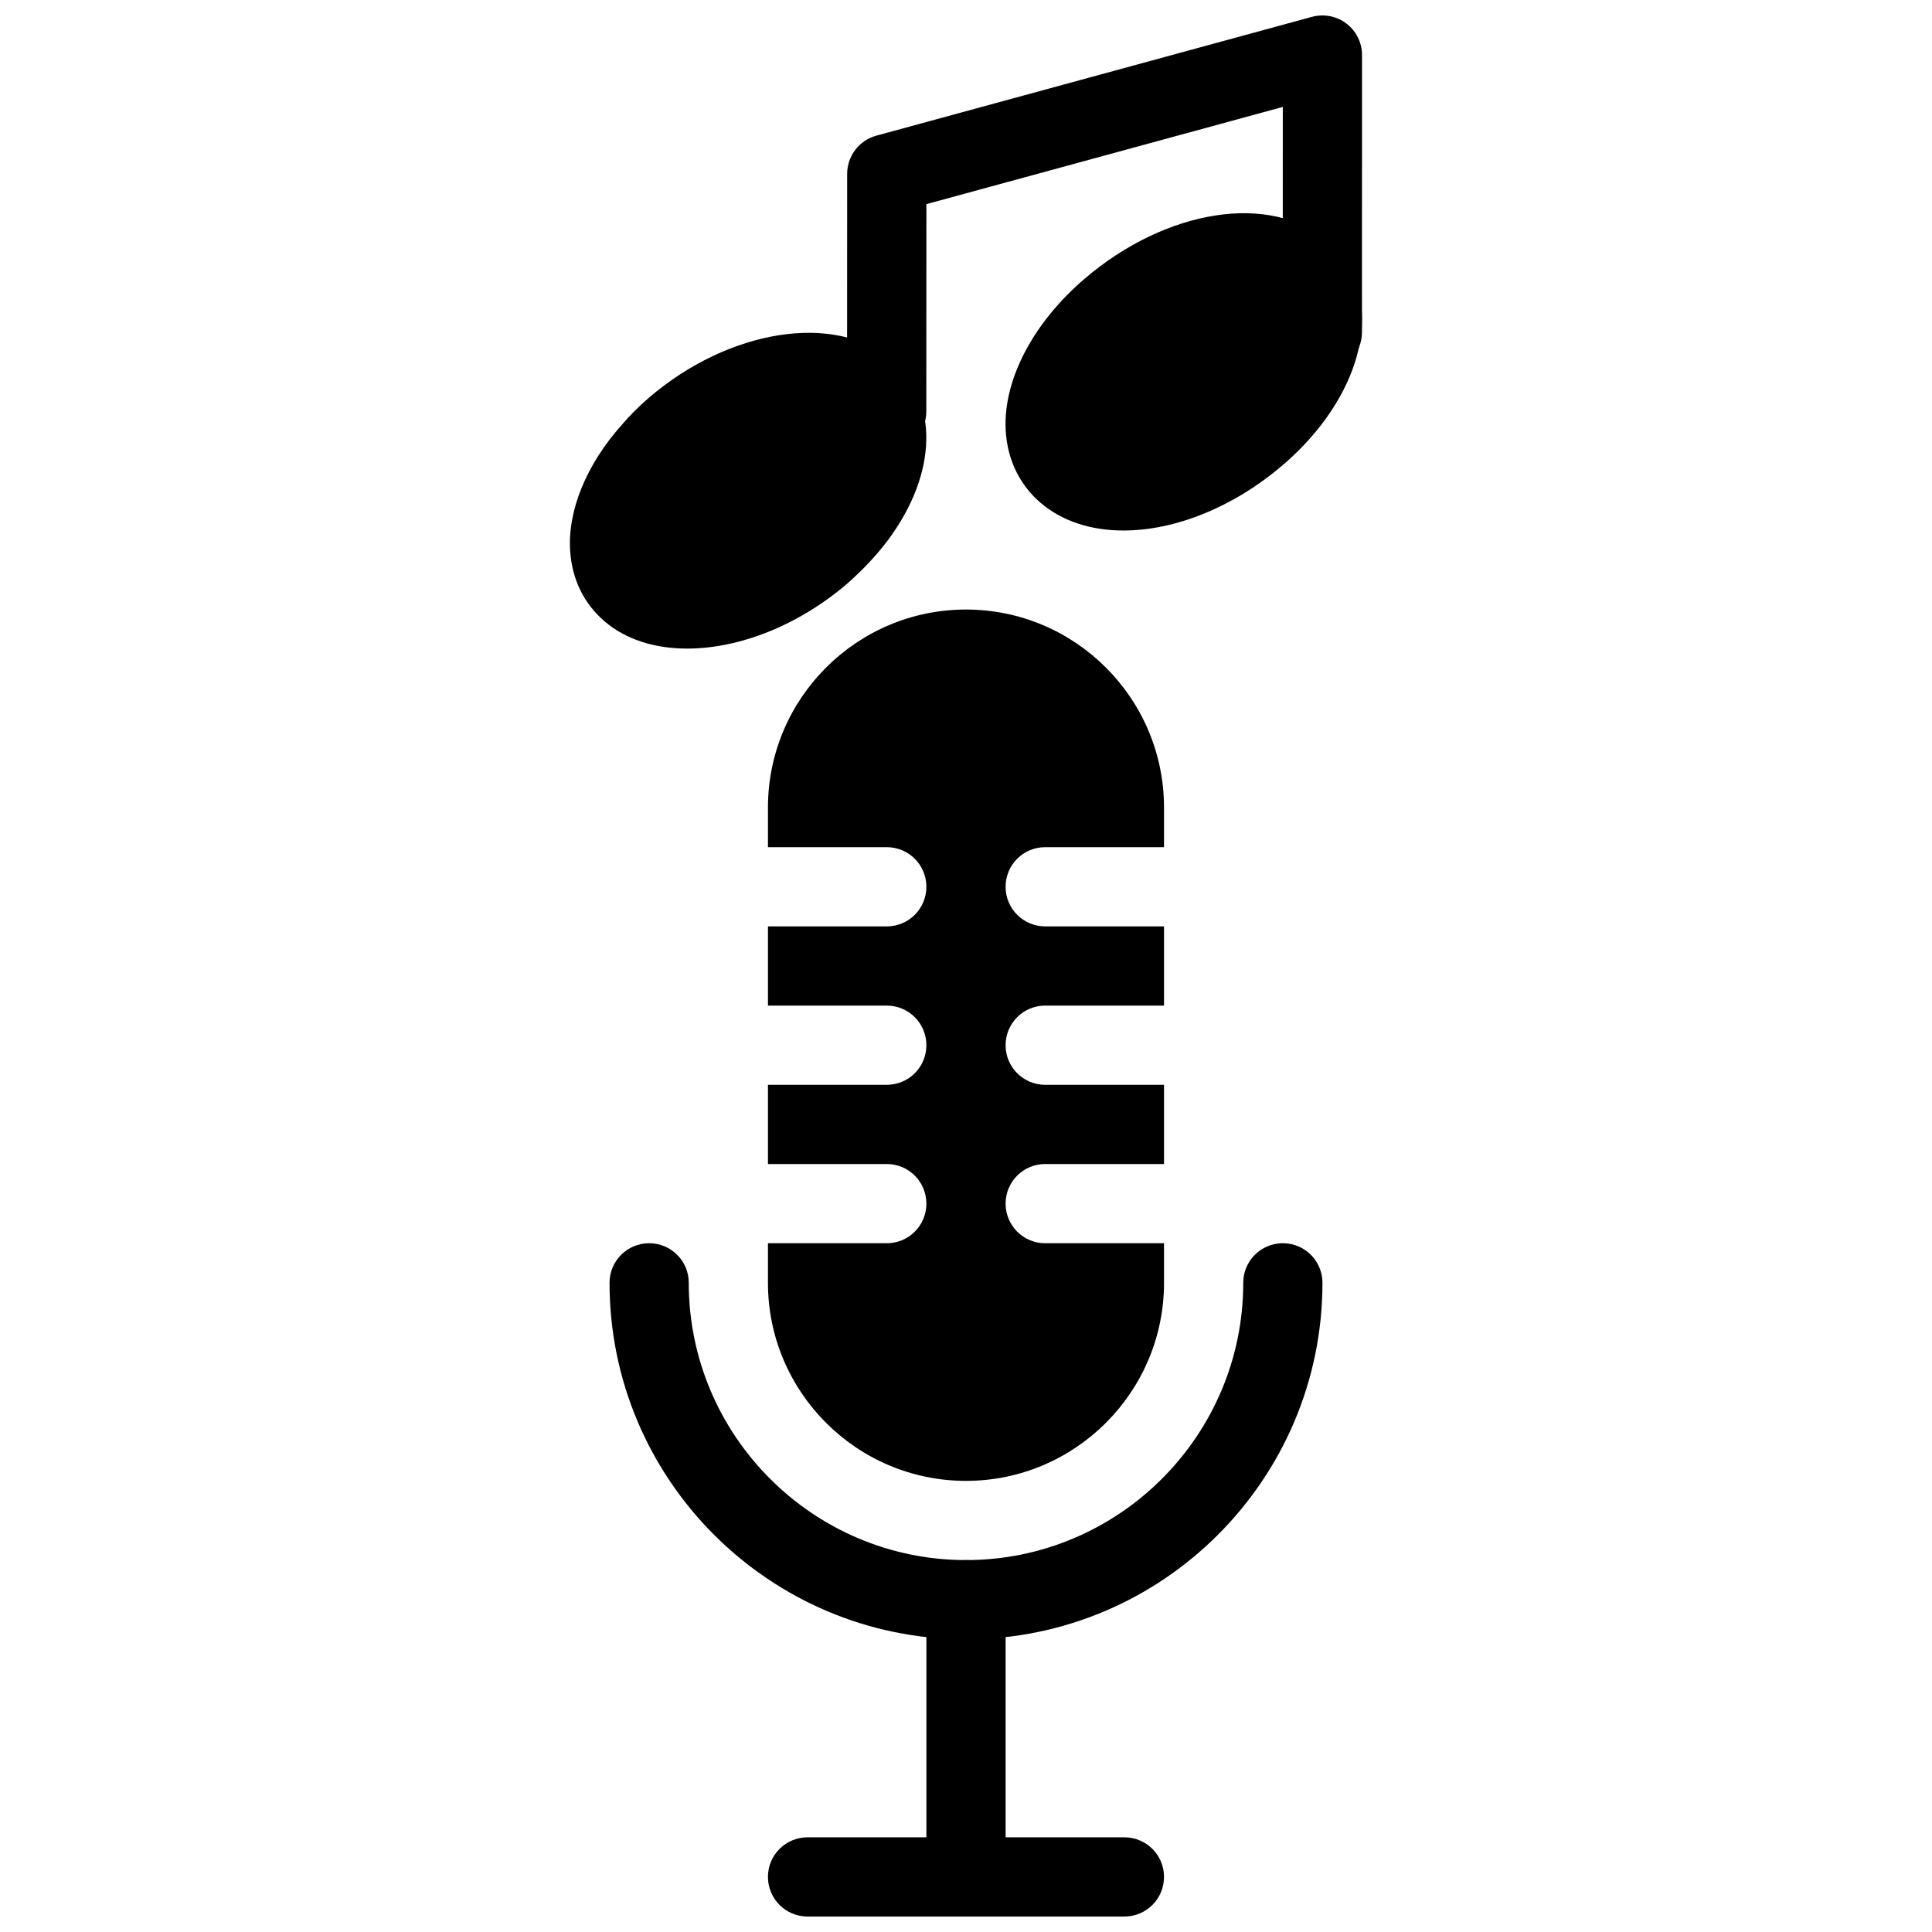
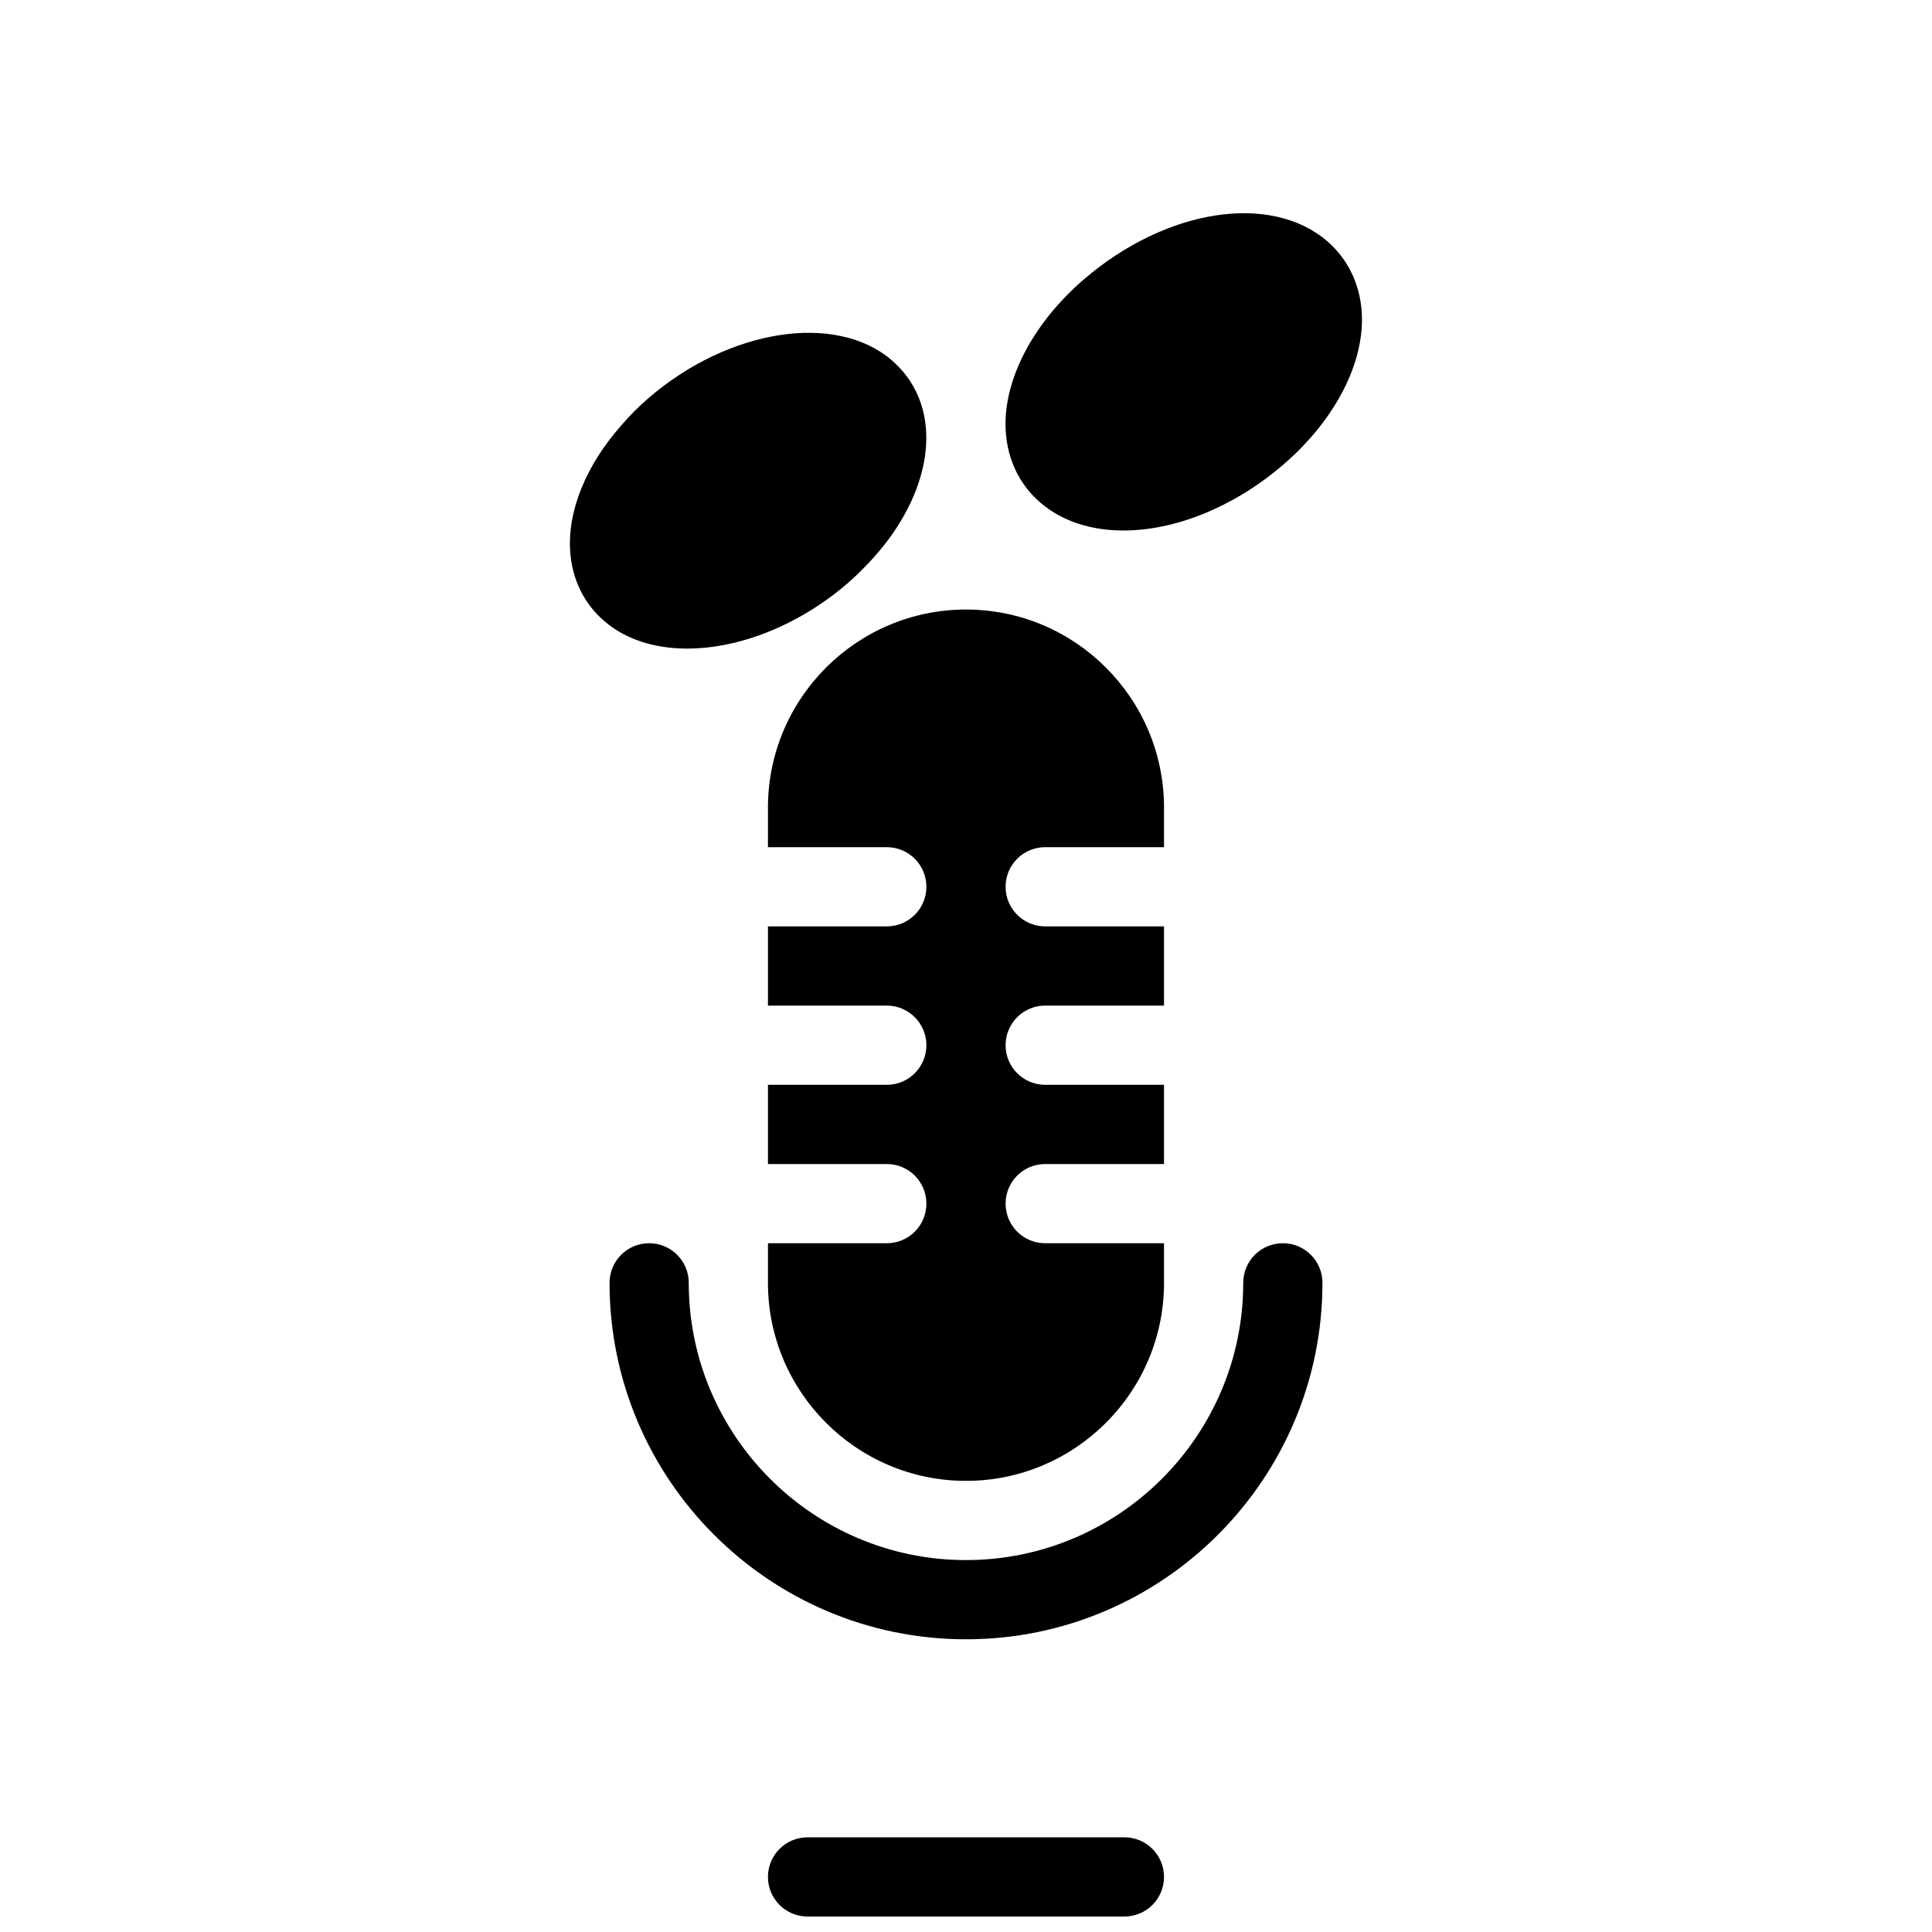
<svg xmlns="http://www.w3.org/2000/svg" width="800px" height="800px" version="1.1" viewBox="144 144 512 512">
  <defs>
    <clipPath id="c">
-       <path d="m368 148.09h137v115.91h-137z" />
-     </clipPath>
+       </clipPath>
    <clipPath id="b">
-       <path d="m389 557h22v94.902h-22z" />
-     </clipPath>
+       </clipPath>
    <clipPath id="a">
      <path d="m347 630h106v21.902h-106z" />
    </clipPath>
  </defs>
  <g clip-path="url(#c)">
    <path d="m378.98 263.55c-5.805 0-10.496-4.703-10.496-10.496l0.023-62.977c0-4.734 3.168-8.879 7.734-10.129l115.45-31.488c3.137-0.84 6.527-0.211 9.133 1.785 2.602 1.992 4.125 5.07 4.125 8.344l-0.012 73.473c0 5.805-4.703 10.496-10.496 10.496-5.805 0-10.496-4.703-10.496-10.496l0.012-59.723-94.453 25.758-0.023 54.957c0 5.805-4.703 10.496-10.496 10.496z" />
  </g>
  <path d="m495.69 207.89s-0.012 0 0 0c-15.008-12.867-42.637-8.543-64.297 10.012-13.098 11.23-20.93 25.621-20.918 38.477 0 8.332 3.285 15.734 9.258 20.844 5.805 4.977 13.496 7.367 22.012 7.367 13.477 0 29-6.016 42.266-17.391 13.098-11.23 20.918-25.621 20.93-38.477-0.004-8.312-3.289-15.711-9.25-20.832z" />
  <path d="m315.97 249.4c-2.731 2.363-5.195 4.828-7.168 7.16-9.438 10.578-14.434 22.797-13.699 33.523 0.516 7.504 3.672 13.938 9.141 18.598 5.688 4.859 13.363 7.199 21.863 7.199 13.625 0 29.355-5.992 42.488-17.277 4.125-3.633 7.715-7.473 10.684-11.418 0.012-0.02 0.02-0.031 0.043-0.051 13.203-17.75 13.57-36.934 0.914-47.734-14.809-12.629-43.023-8.242-64.266 10z" />
  <path d="m400 578.43c-52.094 0-94.465-42.371-94.465-94.465 0-5.805 4.691-10.496 10.496-10.496s10.496 4.691 10.496 10.496c0 40.504 32.969 73.473 73.473 73.473s73.473-32.969 73.473-73.473c0-5.805 4.691-10.496 10.496-10.496s10.496 4.691 10.496 10.496c-0.004 52.094-42.375 94.465-94.465 94.465z" />
  <g clip-path="url(#b)">
    <path d="m400 651.9c-5.805 0-10.496-4.691-10.496-10.496v-73.473c0-5.805 4.691-10.496 10.496-10.496s10.496 4.691 10.496 10.496v73.473c0 5.805-4.691 10.496-10.496 10.496z" />
  </g>
  <g clip-path="url(#a)">
    <path d="m441.98 651.9h-83.969c-5.805 0-10.496-4.691-10.496-10.496s4.691-10.496 10.496-10.496h83.969c5.805 0 10.496 4.691 10.496 10.496s-4.695 10.496-10.496 10.496z" />
  </g>
  <path d="m441.98 473.47h-20.992c-5.805 0-10.496-4.691-10.496-10.496 0-5.805 4.691-10.496 10.496-10.496h31.488v-20.992h-31.488c-5.805 0-10.496-4.691-10.496-10.496 0-5.805 4.691-10.496 10.496-10.496h31.488v-20.992h-31.488c-5.805 0-10.496-4.691-10.496-10.496 0-5.805 4.691-10.496 10.496-10.496h31.488v-10.496c0-28.938-23.543-52.48-52.48-52.48s-52.48 23.543-52.48 52.48v10.496h31.488c5.805 0 10.496 4.691 10.496 10.496 0 5.805-4.691 10.496-10.496 10.496h-31.488v20.992h31.488c5.805 0 10.496 4.691 10.496 10.496 0 5.805-4.691 10.496-10.496 10.496h-31.488v20.992h31.488c5.805 0 10.496 4.691 10.496 10.496 0 5.805-4.691 10.496-10.496 10.496h-31.488v10.496c0 28.938 23.543 52.48 52.48 52.48s52.48-23.543 52.48-52.48v-10.496z" />
</svg>